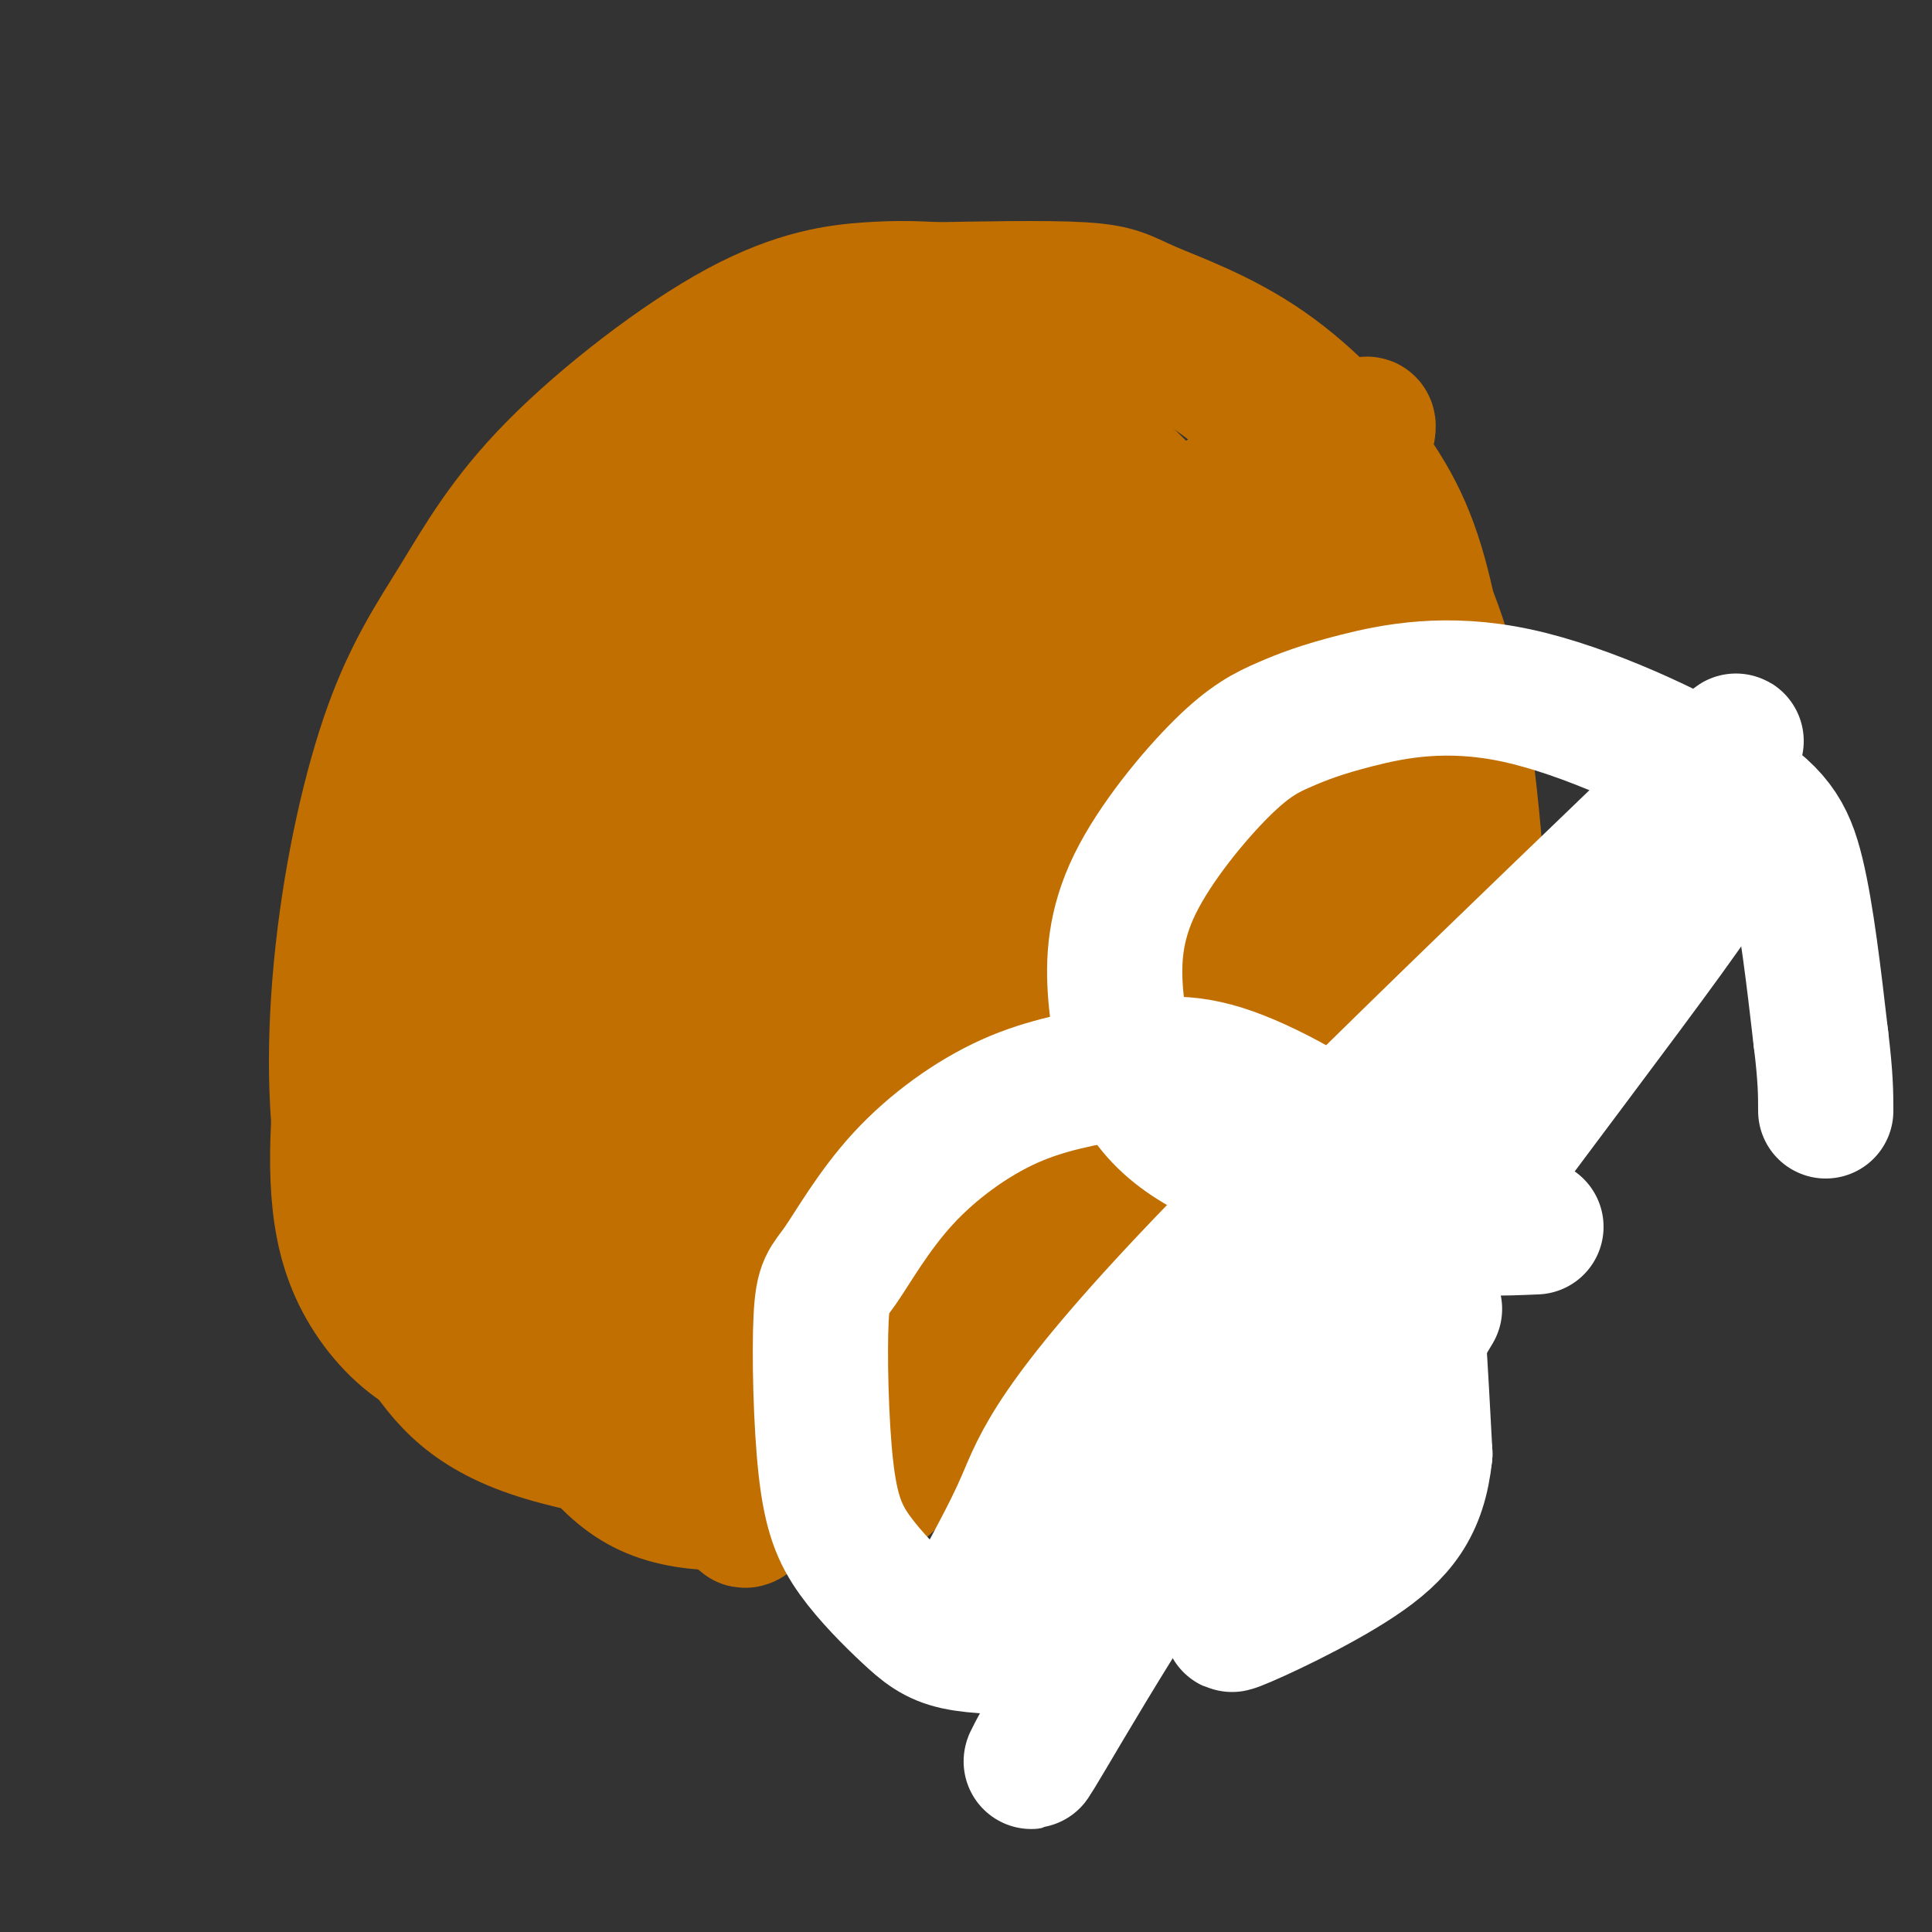
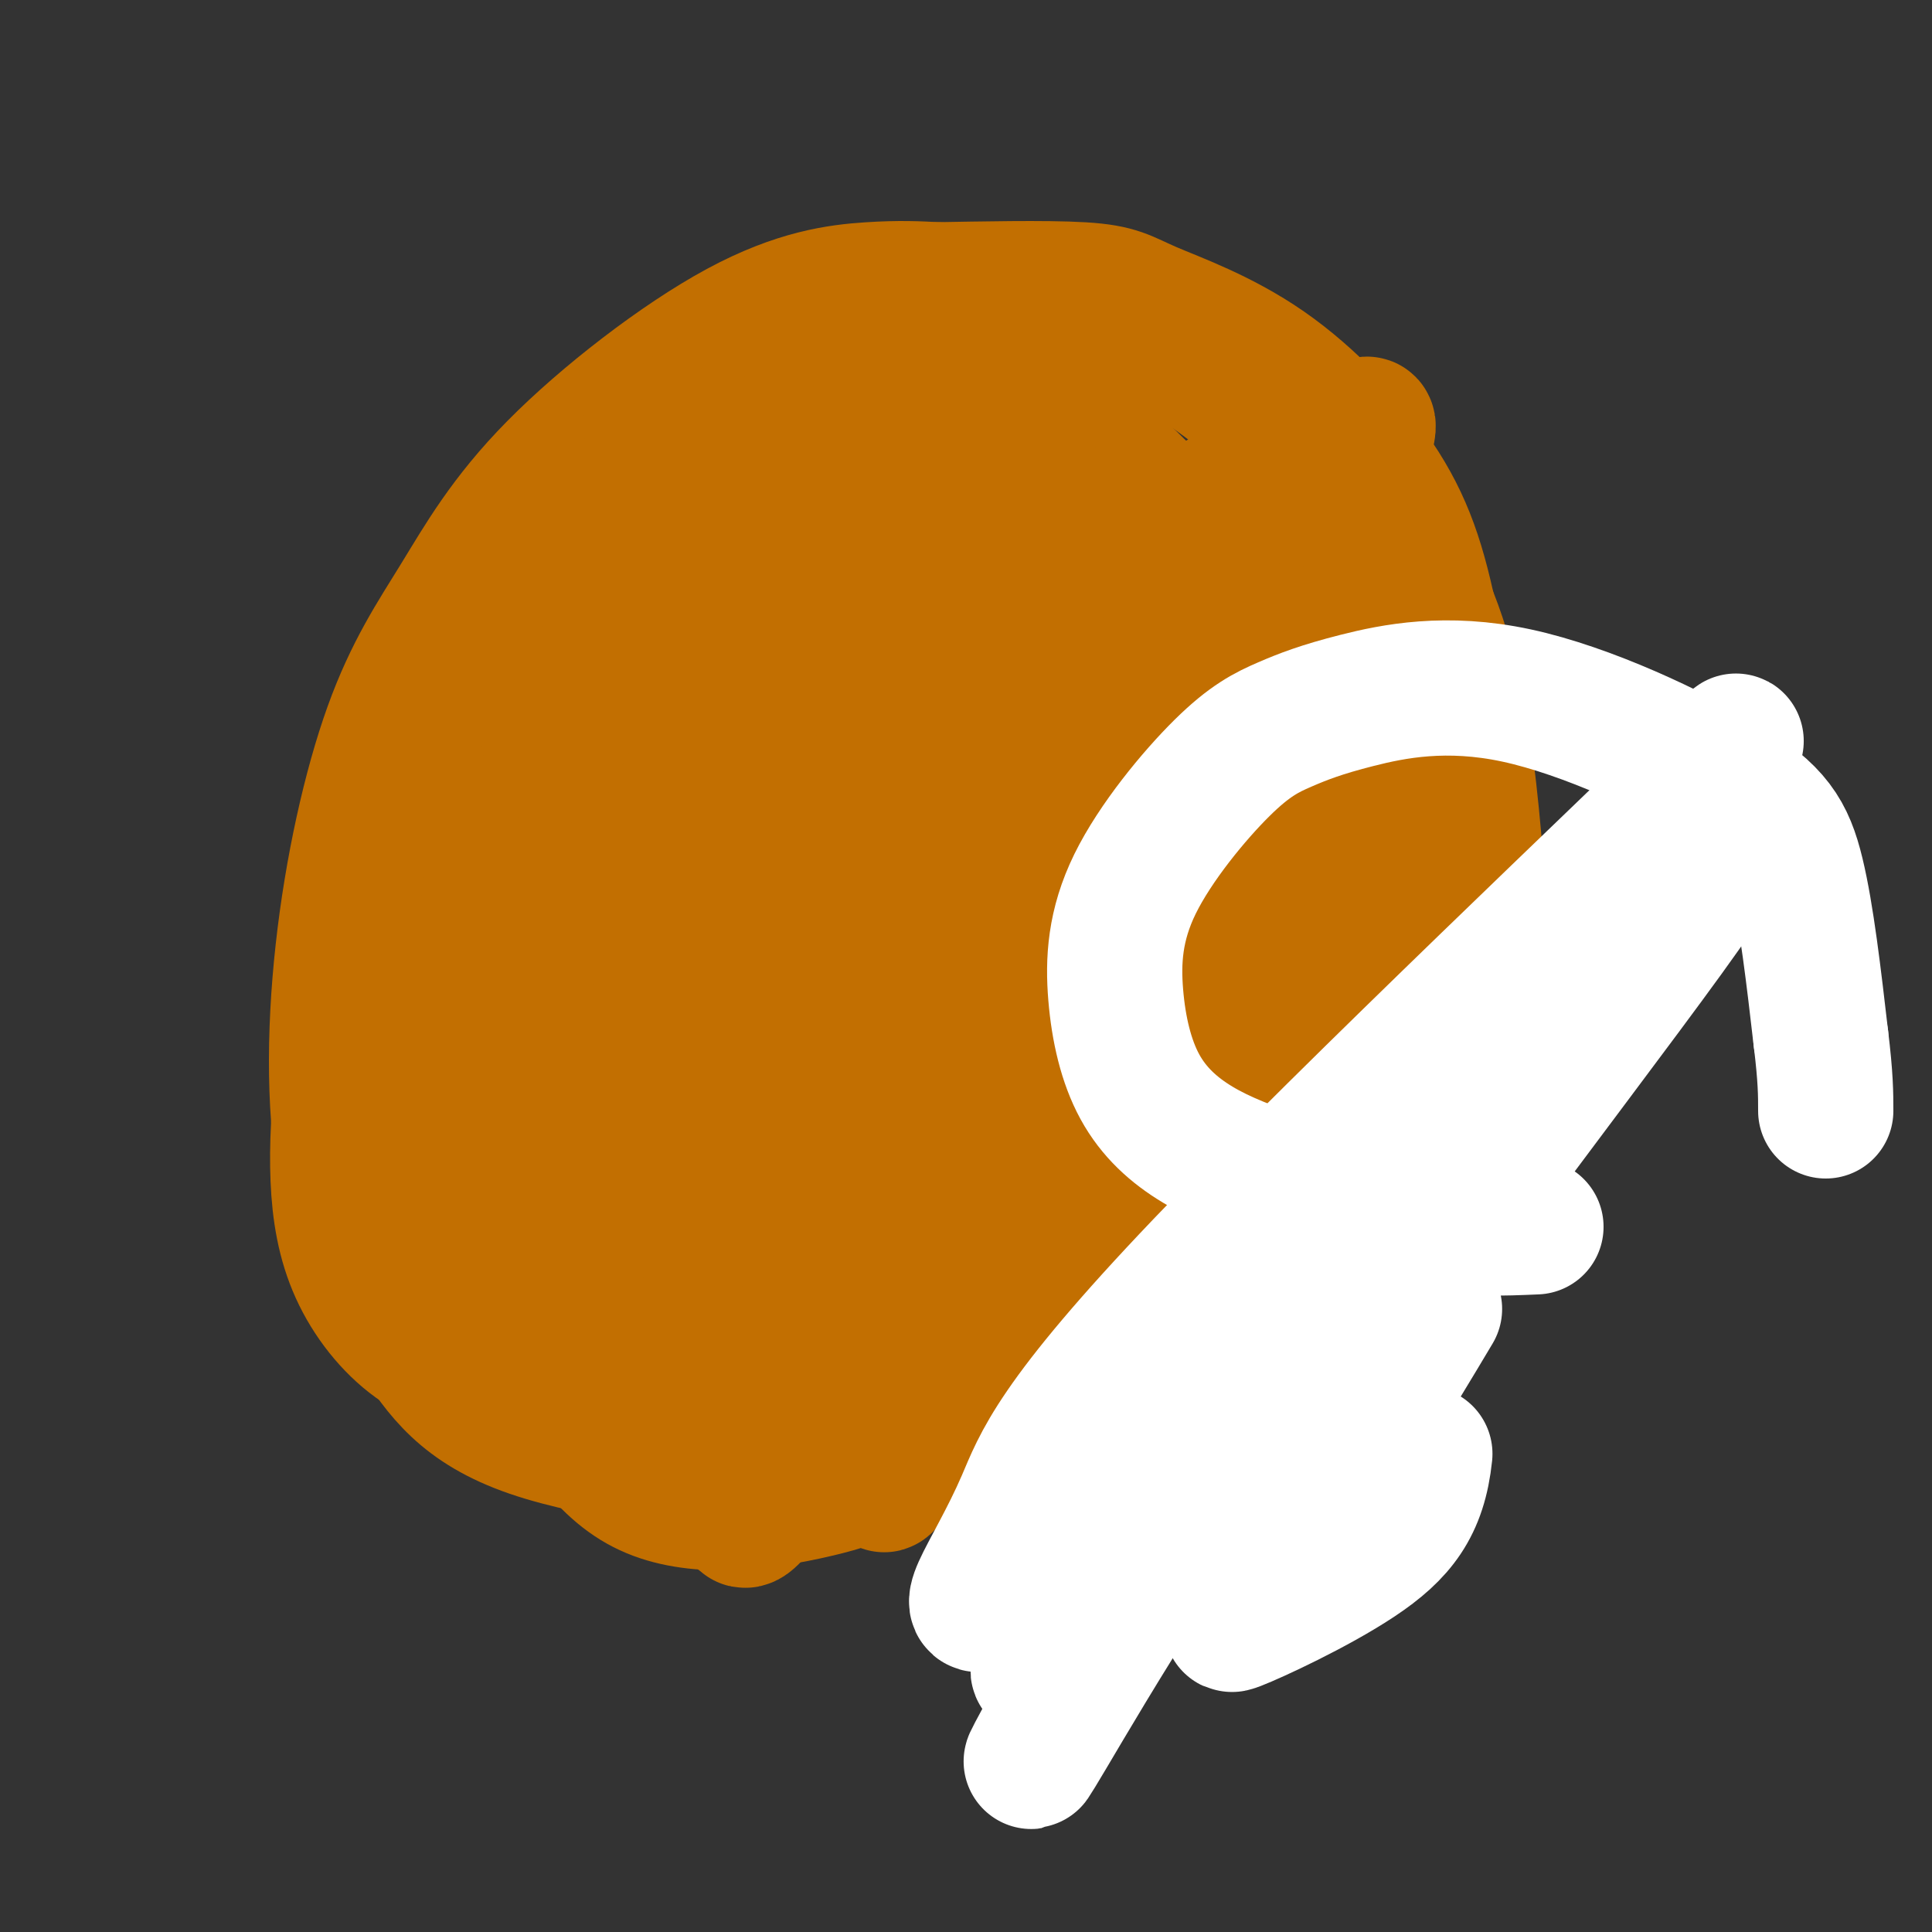
<svg xmlns="http://www.w3.org/2000/svg" viewBox="0 0 400 400" version="1.1">
  <rect x="0" y="0" width="400" height="400" fill="#333333" stroke="none" />
  <g fill="none" stroke="#C26F01" stroke-width="28" stroke-linecap="round" stroke-linejoin="round">
    <path d="M170,306c-23.042,-2.599 -46.085,-5.199 -60,-10c-13.915,-4.801 -18.704,-11.804 -24,-20c-5.296,-8.196 -11.100,-17.587 -14,-31c-2.900,-13.413 -2.897,-30.850 -1,-48c1.897,-17.150 5.689,-34.014 10,-46c4.311,-11.986 9.141,-19.093 14,-27c4.859,-7.907 9.746,-16.614 20,-27c10.254,-10.386 25.876,-22.450 38,-29c12.124,-6.550 20.750,-7.586 27,-8c6.250,-0.414 10.125,-0.207 14,0" />
    <path d="M194,60c8.408,-0.132 22.426,-0.462 30,0c7.574,0.462 8.702,1.717 14,4c5.298,2.283 14.767,5.593 24,12c9.233,6.407 18.232,15.910 24,25c5.768,9.090 8.306,17.766 11,32c2.694,14.234 5.543,34.025 7,46c1.457,11.975 1.521,16.134 0,28c-1.521,11.866 -4.626,31.439 -9,44c-4.374,12.561 -10.018,18.109 -14,22c-3.982,3.891 -6.303,6.124 -11,9c-4.697,2.876 -11.771,6.393 -26,9c-14.229,2.607 -35.615,4.303 -57,6" />
    <path d="M187,297c-18.004,1.243 -34.513,1.351 -45,-1c-10.487,-2.351 -14.953,-7.162 -18,-10c-3.047,-2.838 -4.677,-3.703 -9,-11c-4.323,-7.297 -11.341,-21.027 -15,-40c-3.659,-18.973 -3.960,-43.188 -2,-61c1.960,-17.812 6.182,-29.222 11,-41c4.818,-11.778 10.233,-23.926 19,-34c8.767,-10.074 20.887,-18.076 28,-22c7.113,-3.924 9.218,-3.770 17,-5c7.782,-1.230 21.239,-3.846 34,-4c12.761,-0.154 24.825,2.152 32,4c7.175,1.848 9.459,3.238 17,9c7.541,5.762 20.338,15.898 29,27c8.662,11.102 13.189,23.172 16,36c2.811,12.828 3.905,26.414 5,40" />
    <path d="M306,184c1.261,8.567 1.915,9.985 0,18c-1.915,8.015 -6.399,22.626 -13,34c-6.601,11.374 -15.320,19.511 -24,26c-8.680,6.489 -17.323,11.330 -34,14c-16.677,2.670 -41.388,3.169 -58,3c-16.612,-0.169 -25.124,-1.005 -36,-6c-10.876,-4.995 -24.117,-14.149 -32,-21c-7.883,-6.851 -10.410,-11.398 -13,-15c-2.590,-3.602 -5.244,-6.260 -8,-17c-2.756,-10.740 -5.613,-29.561 -4,-45c1.613,-15.439 7.698,-27.494 16,-40c8.302,-12.506 18.822,-25.462 32,-35c13.178,-9.538 29.015,-15.658 39,-19c9.985,-3.342 14.117,-3.904 20,-3c5.883,0.904 13.516,3.275 19,5c5.484,1.725 8.821,2.802 17,10c8.179,7.198 21.202,20.515 28,29c6.798,8.485 7.371,12.139 8,18c0.629,5.861 1.315,13.931 2,22" />
    <path d="M265,162c0.169,7.467 -0.409,15.133 -1,22c-0.591,6.867 -1.195,12.934 -7,26c-5.805,13.066 -16.810,33.132 -30,50c-13.190,16.868 -28.567,30.539 -38,38c-9.433,7.461 -12.924,8.711 -18,10c-5.076,1.289 -11.736,2.617 -18,3c-6.264,0.383 -12.132,-0.180 -17,-2c-4.868,-1.820 -8.735,-4.899 -13,-10c-4.265,-5.101 -8.929,-12.225 -12,-17c-3.071,-4.775 -4.549,-7.200 -5,-19c-0.451,-11.800 0.125,-32.976 3,-46c2.875,-13.024 8.050,-17.895 14,-25c5.950,-7.105 12.675,-16.444 20,-24c7.325,-7.556 15.249,-13.330 24,-18c8.751,-4.670 18.331,-8.236 28,-11c9.669,-2.764 19.429,-4.727 28,-6c8.571,-1.273 15.953,-1.857 23,0c7.047,1.857 13.760,6.156 19,11c5.240,4.844 9.007,10.232 11,18c1.993,7.768 2.211,17.915 2,27c-0.211,9.085 -0.853,17.109 -4,26c-3.147,8.891 -8.800,18.650 -13,25c-4.200,6.350 -6.949,9.290 -11,14c-4.051,4.710 -9.405,11.190 -24,19c-14.595,7.810 -38.429,16.949 -52,21c-13.571,4.051 -16.877,3.015 -22,2c-5.123,-1.015 -12.061,-2.007 -19,-3" />
    <path d="M133,293c-5.855,-2.661 -10.993,-7.813 -15,-11c-4.007,-3.187 -6.883,-4.408 -9,-15c-2.117,-10.592 -3.473,-30.554 -4,-42c-0.527,-11.446 -0.223,-14.376 8,-25c8.223,-10.624 24.366,-28.943 33,-38c8.634,-9.057 9.758,-8.851 20,-10c10.242,-1.149 29.603,-3.653 39,-3c9.397,0.653 8.831,4.462 10,9c1.169,4.538 4.074,9.804 5,16c0.926,6.196 -0.128,13.321 -1,19c-0.872,5.679 -1.562,9.910 -10,22c-8.438,12.090 -24.625,32.038 -35,43c-10.375,10.962 -14.937,12.938 -20,16c-5.063,3.062 -10.625,7.210 -20,9c-9.375,1.790 -22.563,1.222 -29,-1c-6.437,-2.222 -6.122,-6.097 -7,-11c-0.878,-4.903 -2.948,-10.833 -3,-18c-0.052,-7.167 1.913,-15.571 3,-23c1.087,-7.429 1.296,-13.883 10,-28c8.704,-14.117 25.902,-35.896 36,-47c10.098,-11.104 13.095,-11.533 18,-13c4.905,-1.467 11.717,-3.970 17,-5c5.283,-1.030 9.038,-0.585 12,2c2.962,2.585 5.132,7.310 6,13c0.868,5.690 0.434,12.345 0,19" />
    <path d="M197,171c-3.029,11.207 -10.601,29.723 -22,48c-11.399,18.277 -26.625,36.313 -36,46c-9.375,9.687 -12.898,11.025 -18,13c-5.102,1.975 -11.782,4.586 -18,5c-6.218,0.414 -11.972,-1.369 -17,-5c-5.028,-3.631 -9.329,-9.110 -12,-15c-2.671,-5.890 -3.713,-12.192 -4,-19c-0.287,-6.808 0.180,-14.121 1,-21c0.820,-6.879 1.994,-13.324 11,-25c9.006,-11.676 25.846,-28.584 44,-40c18.154,-11.416 37.622,-17.341 55,-20c17.378,-2.659 32.665,-2.054 41,0c8.335,2.054 9.716,5.555 11,10c1.284,4.445 2.469,9.833 2,16c-0.469,6.167 -2.594,13.115 -4,19c-1.406,5.885 -2.093,10.709 -11,22c-8.907,11.291 -26.035,29.049 -38,38c-11.965,8.951 -18.767,9.095 -26,10c-7.233,0.905 -14.896,2.572 -22,2c-7.104,-0.572 -13.648,-3.382 -19,-7c-5.352,-3.618 -9.511,-8.044 -12,-13c-2.489,-4.956 -3.306,-10.442 -4,-17c-0.694,-6.558 -1.264,-14.189 1,-23c2.264,-8.811 7.361,-18.803 13,-28c5.639,-9.197 11.819,-17.598 18,-26" />
    <path d="M131,141c6.732,-7.870 14.561,-14.546 22,-20c7.439,-5.454 14.489,-9.686 22,-13c7.511,-3.314 15.483,-5.709 22,-7c6.517,-1.291 11.580,-1.477 16,0c4.420,1.477 8.197,4.617 10,10c1.803,5.383 1.631,13.009 2,20c0.369,6.991 1.279,13.349 -4,28c-5.279,14.651 -16.748,37.596 -25,51c-8.252,13.404 -13.287,17.266 -20,23c-6.713,5.734 -15.104,13.338 -23,18c-7.896,4.662 -15.296,6.381 -23,7c-7.704,0.619 -15.713,0.137 -22,-2c-6.287,-2.137 -10.854,-5.928 -14,-11c-3.146,-5.072 -4.871,-11.425 -7,-15c-2.129,-3.575 -4.661,-4.373 0,-16c4.661,-11.627 16.514,-34.084 31,-52c14.486,-17.916 31.604,-31.292 46,-38c14.396,-6.708 26.070,-6.747 32,-7c5.930,-0.253 6.117,-0.720 7,7c0.883,7.720 2.462,23.626 -1,40c-3.462,16.374 -11.966,33.216 -18,43c-6.034,9.784 -9.597,12.509 -14,15c-4.403,2.491 -9.647,4.748 -14,6c-4.353,1.252 -7.815,1.501 -10,-1c-2.185,-2.501 -3.092,-7.750 -4,-13" />
    <path d="M142,214c-1.484,-3.553 -3.193,-5.936 3,-20c6.193,-14.064 20.290,-39.809 28,-53c7.710,-13.191 9.035,-13.830 15,-19c5.965,-5.170 16.571,-14.872 21,-14c4.429,0.872 2.682,12.319 -2,29c-4.682,16.681 -12.298,38.595 -23,59c-10.702,20.405 -24.489,39.302 -33,49c-8.511,9.698 -11.744,10.196 -15,11c-3.256,0.804 -6.533,1.912 -9,1c-2.467,-0.912 -4.125,-3.845 -4,-10c0.125,-6.155 2.032,-15.532 5,-25c2.968,-9.468 6.997,-19.027 12,-30c5.003,-10.973 10.981,-23.360 16,-32c5.019,-8.640 9.079,-13.531 16,-21c6.921,-7.469 16.705,-17.514 20,-17c3.295,0.514 0.103,11.589 -8,28c-8.103,16.411 -21.116,38.160 -28,50c-6.884,11.840 -7.639,13.772 -15,22c-7.361,8.228 -21.328,22.754 -27,26c-5.672,3.246 -3.049,-4.787 0,-13c3.049,-8.213 6.525,-16.607 10,-25" />
    <path d="M124,210c9.209,-16.220 27.233,-44.270 37,-59c9.767,-14.730 11.277,-16.140 17,-20c5.723,-3.860 15.657,-10.170 20,-11c4.343,-0.830 3.093,3.819 2,9c-1.093,5.181 -2.029,10.893 -8,24c-5.971,13.107 -16.978,33.607 -31,54c-14.022,20.393 -31.060,40.677 -40,50c-8.940,9.323 -9.784,7.683 -12,10c-2.216,2.317 -5.806,8.589 -8,1c-2.194,-7.589 -2.991,-29.039 -2,-43c0.991,-13.961 3.771,-20.433 12,-38c8.229,-17.567 21.908,-46.227 30,-61c8.092,-14.773 10.598,-15.657 14,-18c3.402,-2.343 7.700,-6.145 10,-7c2.300,-0.855 2.603,1.236 5,2c2.397,0.764 6.887,0.200 -1,21c-7.887,20.800 -28.151,62.964 -38,83c-9.849,20.036 -9.283,17.943 -14,21c-4.717,3.057 -14.718,11.263 -19,11c-4.282,-0.263 -2.845,-8.994 -2,-18c0.845,-9.006 1.099,-18.287 4,-29c2.901,-10.713 8.451,-22.856 14,-35" />
    <path d="M114,157c7.671,-15.897 19.850,-38.139 29,-51c9.150,-12.861 15.271,-16.339 18,-14c2.729,2.339 2.065,10.497 3,14c0.935,3.503 3.469,2.353 -4,28c-7.469,25.647 -24.942,78.092 -33,101c-8.058,22.908 -6.700,16.279 13,-10c19.700,-26.279 57.743,-72.208 77,-94c19.257,-21.792 19.730,-19.448 24,-21c4.270,-1.552 12.337,-7.000 18,-11c5.663,-4.000 8.920,-6.552 9,-1c0.080,5.552 -3.019,19.208 -1,20c2.019,0.792 9.154,-11.279 -14,30c-23.154,41.279 -76.598,135.910 -93,160c-16.402,24.090 4.238,-22.360 14,-45c9.762,-22.640 8.646,-21.468 18,-39c9.354,-17.532 29.177,-53.766 49,-90" />
    <path d="M241,134c10.703,-19.024 12.962,-21.583 17,-24c4.038,-2.417 9.857,-4.693 17,-13c7.143,-8.307 15.612,-22.645 -3,20c-18.612,42.645 -64.305,142.274 -81,176c-16.695,33.726 -4.393,1.551 9,-29c13.393,-30.551 27.877,-59.477 37,-77c9.123,-17.523 12.884,-23.643 20,-34c7.116,-10.357 17.588,-24.950 22,-28c4.412,-3.050 2.765,5.443 -4,21c-6.765,15.557 -18.648,38.177 -31,60c-12.352,21.823 -25.175,42.850 -33,54c-7.825,11.150 -10.654,12.422 -13,13c-2.346,0.578 -4.208,0.463 -1,-11c3.208,-11.463 11.488,-34.275 23,-57c11.512,-22.725 26.256,-45.362 41,-68" />
    <path d="M261,137c7.077,-11.121 4.268,-4.923 4,-2c-0.268,2.923 2.005,2.571 -2,14c-4.005,11.429 -14.288,34.637 -25,56c-10.712,21.363 -21.851,40.879 -30,54c-8.149,13.121 -13.307,19.847 -16,19c-2.693,-0.847 -2.922,-9.268 0,-24c2.922,-14.732 8.995,-35.776 15,-52c6.005,-16.224 11.943,-27.629 12,-27c0.057,0.629 -5.766,13.290 -15,26c-9.234,12.710 -21.877,25.469 -28,31c-6.123,5.531 -5.725,3.835 2,-5c7.725,-8.835 22.779,-24.810 34,-34c11.221,-9.190 18.611,-11.595 26,-14" />
  </g>
  <g fill="none" stroke="#FFFFFF" stroke-width="28" stroke-linecap="round" stroke-linejoin="round">
-     <path d="M215,341c-6.341,-0.024 -12.682,-0.049 -17,-1c-4.318,-0.951 -6.615,-2.830 -10,-6c-3.385,-3.170 -7.860,-7.631 -11,-12c-3.140,-4.369 -4.946,-8.647 -6,-18c-1.054,-9.353 -1.358,-23.782 -1,-31c0.358,-7.218 1.377,-7.225 4,-11c2.623,-3.775 6.851,-11.316 13,-18c6.149,-6.684 14.221,-12.510 22,-16c7.779,-3.490 15.267,-4.645 22,-6c6.733,-1.355 12.712,-2.910 22,0c9.288,2.910 21.885,10.283 29,16c7.115,5.717 8.747,9.776 10,20c1.253,10.224 2.126,26.612 3,43" />
    <path d="M295,301c-1.119,10.798 -5.417,16.292 -14,22c-8.583,5.708 -21.452,11.631 -25,13c-3.548,1.369 2.226,-1.815 8,-5" />
    <path d="M318,254c-7.040,0.307 -14.080,0.614 -23,-1c-8.920,-1.614 -19.721,-5.147 -28,-8c-8.279,-2.853 -14.035,-5.024 -19,-8c-4.965,-2.976 -9.137,-6.756 -12,-12c-2.863,-5.244 -4.415,-11.951 -5,-19c-0.585,-7.049 -0.202,-14.440 4,-23c4.202,-8.560 12.225,-18.291 18,-24c5.775,-5.709 9.303,-7.398 13,-9c3.697,-1.602 7.562,-3.117 15,-5c7.438,-1.883 18.447,-4.134 33,-1c14.553,3.134 32.649,11.651 43,18c10.351,6.349 12.957,10.528 15,19c2.043,8.472 3.521,21.236 5,34" />
    <path d="M377,215c1.000,8.167 1.000,11.583 1,15" />
    <path d="M297,271c-8.647,14.495 -17.295,28.990 -24,35c-6.705,6.010 -11.468,3.536 10,-28c21.468,-31.536 69.167,-92.133 71,-98c1.833,-5.867 -42.199,42.997 -75,86c-32.801,43.003 -54.372,80.144 -62,93c-7.628,12.856 -1.314,1.428 5,-10" />
    <path d="M222,349c13.697,-23.309 45.438,-76.582 75,-117c29.562,-40.418 56.943,-67.982 47,-57c-9.943,10.982 -57.212,60.511 -80,85c-22.788,24.489 -21.097,23.939 -28,39c-6.903,15.061 -22.401,45.732 -21,47c1.401,1.268 19.700,-26.866 38,-55" />
    <path d="M253,291c16.495,-25.361 38.734,-61.262 64,-92c25.266,-30.738 53.561,-56.312 38,-41c-15.561,15.312 -74.976,71.512 -106,104c-31.024,32.488 -33.656,41.265 -37,49c-3.344,7.735 -7.400,14.429 -9,18c-1.600,3.571 -0.743,4.020 2,2c2.743,-2.020 7.371,-6.510 12,-11" />
  </g>
</svg>